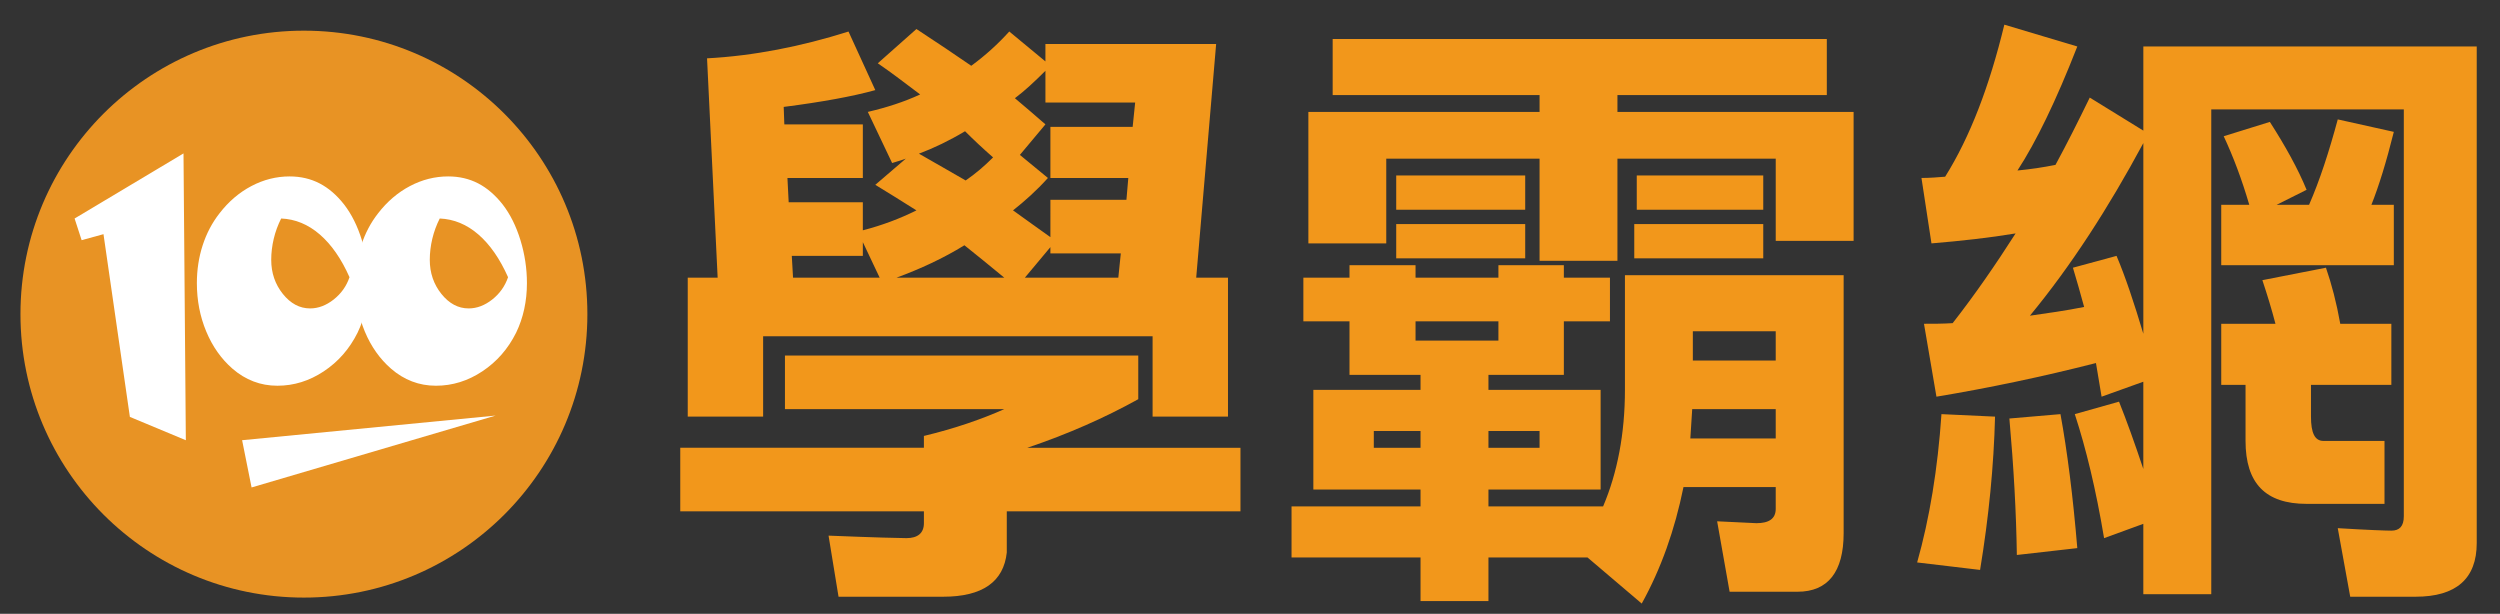
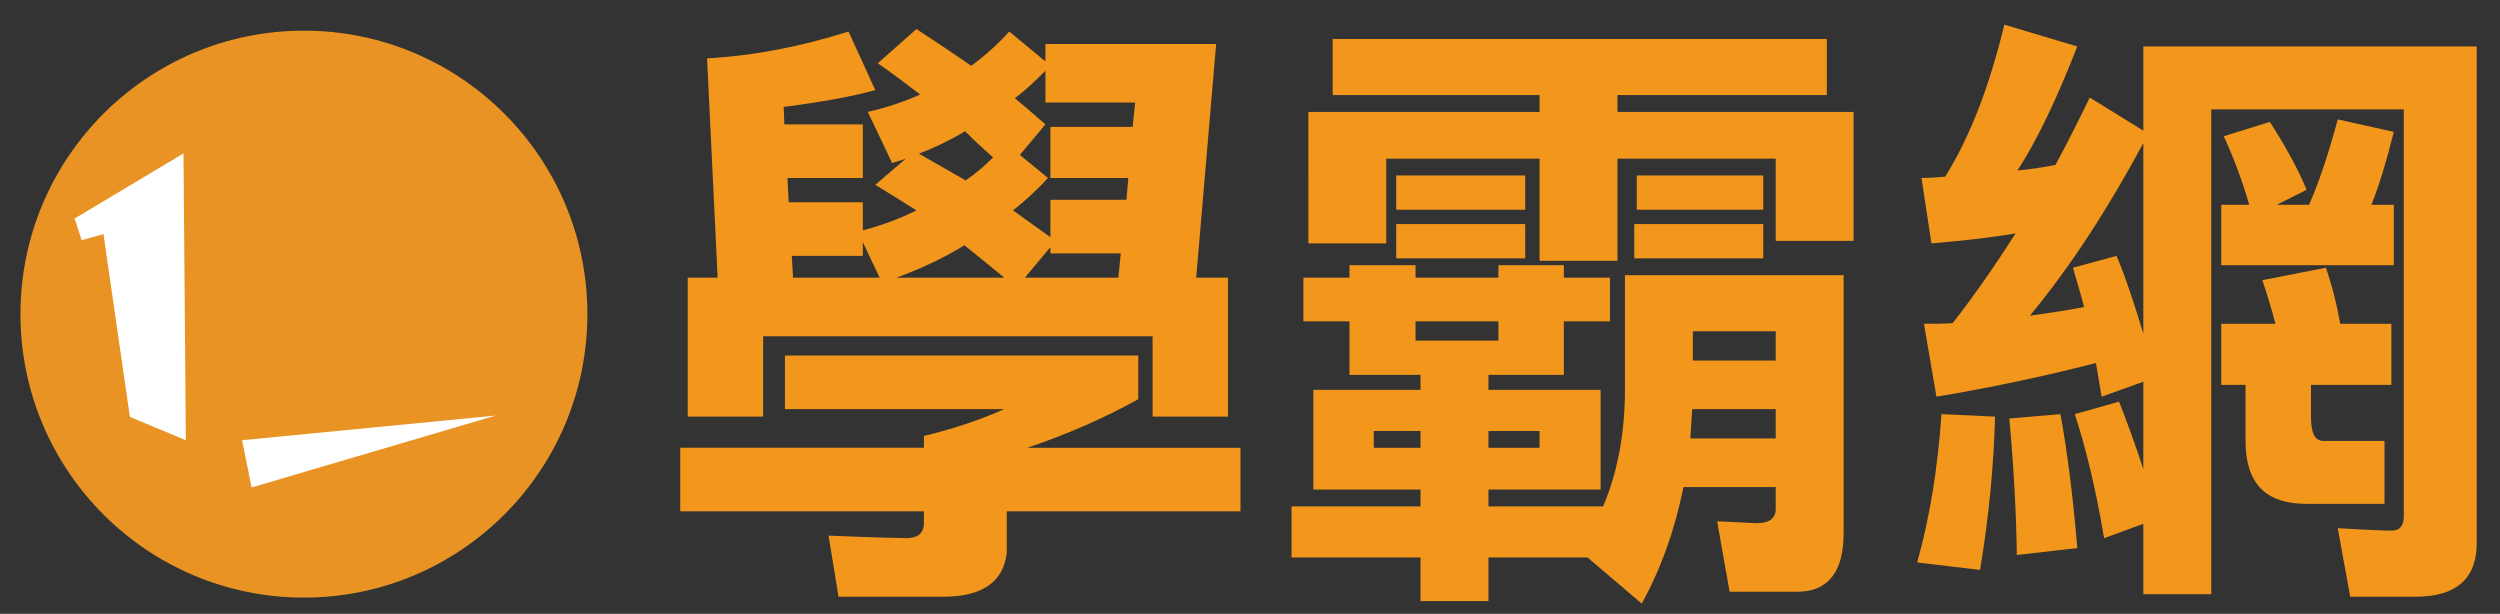
<svg xmlns="http://www.w3.org/2000/svg" version="1.1" id="圖層_1" x="0px" y="0px" width="244.382px" height="60px" viewBox="0 0 244.382 60" enable-background="new 0 0 244.382 60" xml:space="preserve">
  <rect x="0" y="0" width="244.382" height="60" fill="#333333" stroke="none" />
  <g>
    <path fill="#F2971B" d="M111.269,34.758v4.263c-3.289,1.828-6.884,3.41-10.843,4.75h20.833v6.213H98.416v4.021   c-0.304,2.863-2.376,4.326-6.212,4.326H81.969l-0.976-5.971c4.508,0.182,7.067,0.244,7.615,0.244c1.096,0,1.706-0.488,1.706-1.463   v-1.158H66.497v-6.213h23.817v-1.156c3.045-0.73,5.665-1.645,7.858-2.621H76.731v-5.236H111.269z M85.563,8.808   c-2.193,0.609-5.178,1.158-8.954,1.644l0.062,1.706h7.674v5.239h-7.371l0.122,2.375h7.249v2.742   c1.888-0.488,3.655-1.157,5.238-1.949c-1.462-0.915-2.802-1.767-4.021-2.498l2.985-2.559c-0.487,0.183-0.975,0.305-1.34,0.427   l-2.376-4.996c1.828-0.426,3.534-0.974,5.117-1.706c-1.462-1.096-2.802-2.132-4.142-3.046l3.776-3.35   c1.95,1.279,3.776,2.498,5.36,3.594c1.34-0.975,2.619-2.131,3.716-3.351l3.534,2.924V4.301h16.689l-1.949,22.843h3.107v13.583   h-7.37v-7.858H74.598v7.858h-7.37V27.144h2.924L69.116,5.702c4.569-0.244,9.198-1.157,13.827-2.62L85.563,8.808z M85.99,27.144   l-1.645-3.474v1.341H77.4l0.122,2.132H85.99z M98.172,27.144c-1.401-1.158-2.681-2.194-3.898-3.168   c-2.071,1.279-4.325,2.315-6.64,3.168H98.172z M94.396,17.641c0.974-0.67,1.827-1.401,2.68-2.254   c-0.974-0.853-1.888-1.706-2.741-2.559c-1.522,0.915-3.046,1.646-4.507,2.194C91.411,15.936,92.934,16.788,94.396,17.641z    M102.68,19.529h7.432l0.183-2.131h-7.615v-4.996h8.041l0.244-2.376h-8.771V6.92c-1.036,1.035-2.01,1.949-2.985,2.68   c1.096,0.914,2.071,1.767,2.985,2.558l-2.498,2.985l2.741,2.254c-1.096,1.218-2.253,2.253-3.411,3.167   c1.339,0.975,2.559,1.828,3.654,2.619V19.529z M109.319,27.144l0.243-2.376h-6.883v-0.609l-2.497,2.986H109.319z" />
    <path fill="#F2971B" d="M138.373,27.144h8.102v-1.22h6.396v1.22h4.506v4.264h-4.506v5.237H145.5v1.463h10.965v9.746H145.5v1.645   h11.209c1.4-3.289,2.133-7.126,2.133-11.39V26.899h21.379v25.218c0,3.777-1.523,5.727-4.508,5.727h-6.639l-1.219-6.885   c2.559,0.123,3.838,0.184,3.838,0.184c1.217,0,1.889-0.426,1.889-1.4v-2.133h-9.016c-0.854,4.203-2.193,7.98-4.082,11.391   l-5.299-4.506H145.5v4.262h-6.639v-4.262h-12.609v-4.996h12.609v-1.645h-10.477v-9.746h10.477v-1.463h-6.943v-5.237h-4.51v-4.264   h4.51v-1.22h6.455V27.144z M178.576,3.813v5.482h-20.467v1.644h23.086v12.609h-7.613v-8.041h-15.473v9.989h-7.613v-9.989h-14.986   v8.284h-7.613V10.94h22.6V9.296h-20.225V3.813H178.576z M138.861,42.129h-4.568v1.643h4.568V42.129z M149.093,17.153v3.35h-12.609   v-3.35H149.093z M149.093,21.905v3.35h-12.609v-3.35H149.093z M138.373,31.408v1.887h8.102v-1.887H138.373z M150.496,42.129H145.5   v1.643h4.996V42.129z M172.363,21.905v3.35h-12.609v-3.35H172.363z M172.363,17.153v3.35h-12.365v-3.35H172.363z M173.582,42.859   v-2.865h-8.164c-0.061,1.037-0.121,2.013-0.182,2.865H173.582z M173.582,35.245v-2.863h-8.102v2.863H173.582z" />
    <path fill="#F2971B" d="M195.021,40.727c-0.123,4.813-0.609,9.807-1.463,14.984l-6.152-0.73c1.219-4.324,2.012-9.137,2.377-14.498   L195.021,40.727z M203.062,4.544c-2.072,5.3-4.021,9.319-5.848,12.122c1.277-0.122,2.496-0.304,3.715-0.548   c1.156-2.132,2.254-4.325,3.35-6.579l5.238,3.229V4.544h32.59v48.547c0,3.473-2.01,5.24-5.971,5.24h-6.395l-1.219-6.701   c2.984,0.182,4.752,0.242,5.238,0.242c0.793,0,1.219-0.426,1.219-1.4V10.697h-18.822v47.389h-6.641v-6.881l-3.836,1.4   c-0.793-4.752-1.768-8.771-2.863-12.123l4.324-1.219c0.73,1.828,1.523,4.021,2.375,6.58v-8.529l-4.08,1.463   c-0.184-1.096-0.365-2.192-0.549-3.289c-5.238,1.34-10.477,2.436-15.594,3.289l-1.219-7.127c0.914,0,1.828,0,2.803-0.061   c2.191-2.802,4.203-5.725,6.152-8.771c-2.559,0.426-5.299,0.73-8.223,0.974l-0.977-6.396c0.793,0,1.586-0.062,2.316-0.123   c2.436-3.898,4.324-8.832,5.785-14.862L203.062,4.544z M203.062,53.58l-5.91,0.67c-0.061-4.143-0.305-8.59-0.73-13.34l4.994-0.428   C202.085,44.137,202.634,48.463,203.062,53.58z M209.517,13.986c-3.41,6.336-7.064,12-11.086,16.874   c1.707-0.244,3.473-0.488,5.299-0.853c-0.363-1.34-0.729-2.619-1.096-3.837l4.264-1.157c0.854,2.01,1.707,4.568,2.619,7.614V13.986   z M225.476,18.554l-2.924,1.463h3.168c1.037-2.375,1.949-5.178,2.803-8.345l5.48,1.218c-0.729,2.924-1.459,5.299-2.191,7.127h2.191   v5.908h-16.871v-5.908h2.74c-0.73-2.498-1.584-4.751-2.498-6.7l4.51-1.401C223.406,14.29,224.625,16.483,225.476,18.554z    M228.767,31.651h4.994v5.969h-7.857v3.107c0,1.585,0.365,2.375,1.219,2.375h5.969v6.152h-7.615c-4.02,0-5.969-2.01-5.969-6.152   V37.62h-2.375v-5.969h5.299c-0.365-1.401-0.791-2.803-1.279-4.264l6.215-1.218C227.914,27.752,228.4,29.58,228.767,31.651z" />
  </g>
  <g>
    <circle fill="#E89324" cx="29.709" cy="30.707" r="27.709" />
    <g>
      <g>
        <path fill="#FFFFFF" d="M17.938,14.997l0.228,28.037l-5.47-2.281l-2.58-17.862L7.98,23.478l-0.688-2.119L17.938,14.997z" />
-         <path fill="#FFFFFF" d="M36.009,27.678c0,0.885-0.087,1.729-0.264,2.539c-0.176,0.807-0.44,1.574-0.792,2.306     c-0.788,1.58-1.888,2.837-3.302,3.775s-2.924,1.408-4.533,1.408c-0.829,0-1.612-0.139-2.341-0.42     c-0.732-0.279-1.417-0.695-2.051-1.245c-1.096-0.956-1.953-2.166-2.565-3.634c-0.611-1.464-0.917-3.039-0.917-4.728     c0-1.3,0.188-2.531,0.564-3.694c0.377-1.163,0.923-2.205,1.644-3.126c0.89-1.156,1.932-2.045,3.124-2.672     c1.191-0.627,2.436-0.941,3.735-0.941c1.078,0,2.056,0.228,2.933,0.683c0.878,0.456,1.675,1.145,2.395,2.063     c0.731,0.946,1.31,2.107,1.733,3.478C35.796,24.842,36.009,26.245,36.009,27.678z M27.485,21.359     c-0.319,0.63-0.562,1.29-0.725,1.977c-0.163,0.687-0.247,1.379-0.247,2.064c0,1.275,0.379,2.385,1.136,3.331     c0.756,0.945,1.645,1.418,2.664,1.418c0.8,0,1.566-0.289,2.305-0.87c0.734-0.581,1.251-1.307,1.547-2.181     c-0.8-1.804-1.769-3.197-2.905-4.179C30.125,21.937,28.867,21.417,27.485,21.359z" />
-         <path fill="#FFFFFF" d="M51.509,27.678c0,0.885-0.089,1.729-0.265,2.539c-0.175,0.807-0.438,1.574-0.792,2.306     c-0.787,1.58-1.888,2.837-3.3,3.775c-1.413,0.938-2.924,1.408-4.533,1.408c-0.83,0-1.61-0.139-2.341-0.42     c-0.733-0.279-1.417-0.695-2.05-1.245c-1.097-0.956-1.953-2.166-2.567-3.634c-0.607-1.464-0.916-3.039-0.916-4.728     c0-1.3,0.188-2.531,0.566-3.694c0.375-1.163,0.922-2.205,1.643-3.126c0.891-1.156,1.933-2.045,3.124-2.672     s2.437-0.941,3.737-0.941c1.078,0,2.053,0.228,2.932,0.683c0.878,0.456,1.673,1.145,2.395,2.063     c0.732,0.946,1.311,2.107,1.733,3.478C51.296,24.842,51.509,26.245,51.509,27.678z M42.985,21.359     c-0.318,0.63-0.56,1.29-0.725,1.977c-0.163,0.687-0.247,1.379-0.247,2.064c0,1.275,0.378,2.385,1.135,3.331     c0.757,0.945,1.644,1.418,2.665,1.418c0.801,0,1.568-0.289,2.305-0.87c0.734-0.581,1.248-1.307,1.547-2.181     c-0.802-1.804-1.769-3.197-2.903-4.179C45.626,21.937,44.368,21.417,42.985,21.359z" />
      </g>
      <polygon fill="#FFFFFF" points="23.667,43.031 24.592,47.65 48.448,40.623   " />
    </g>
  </g>
</svg>